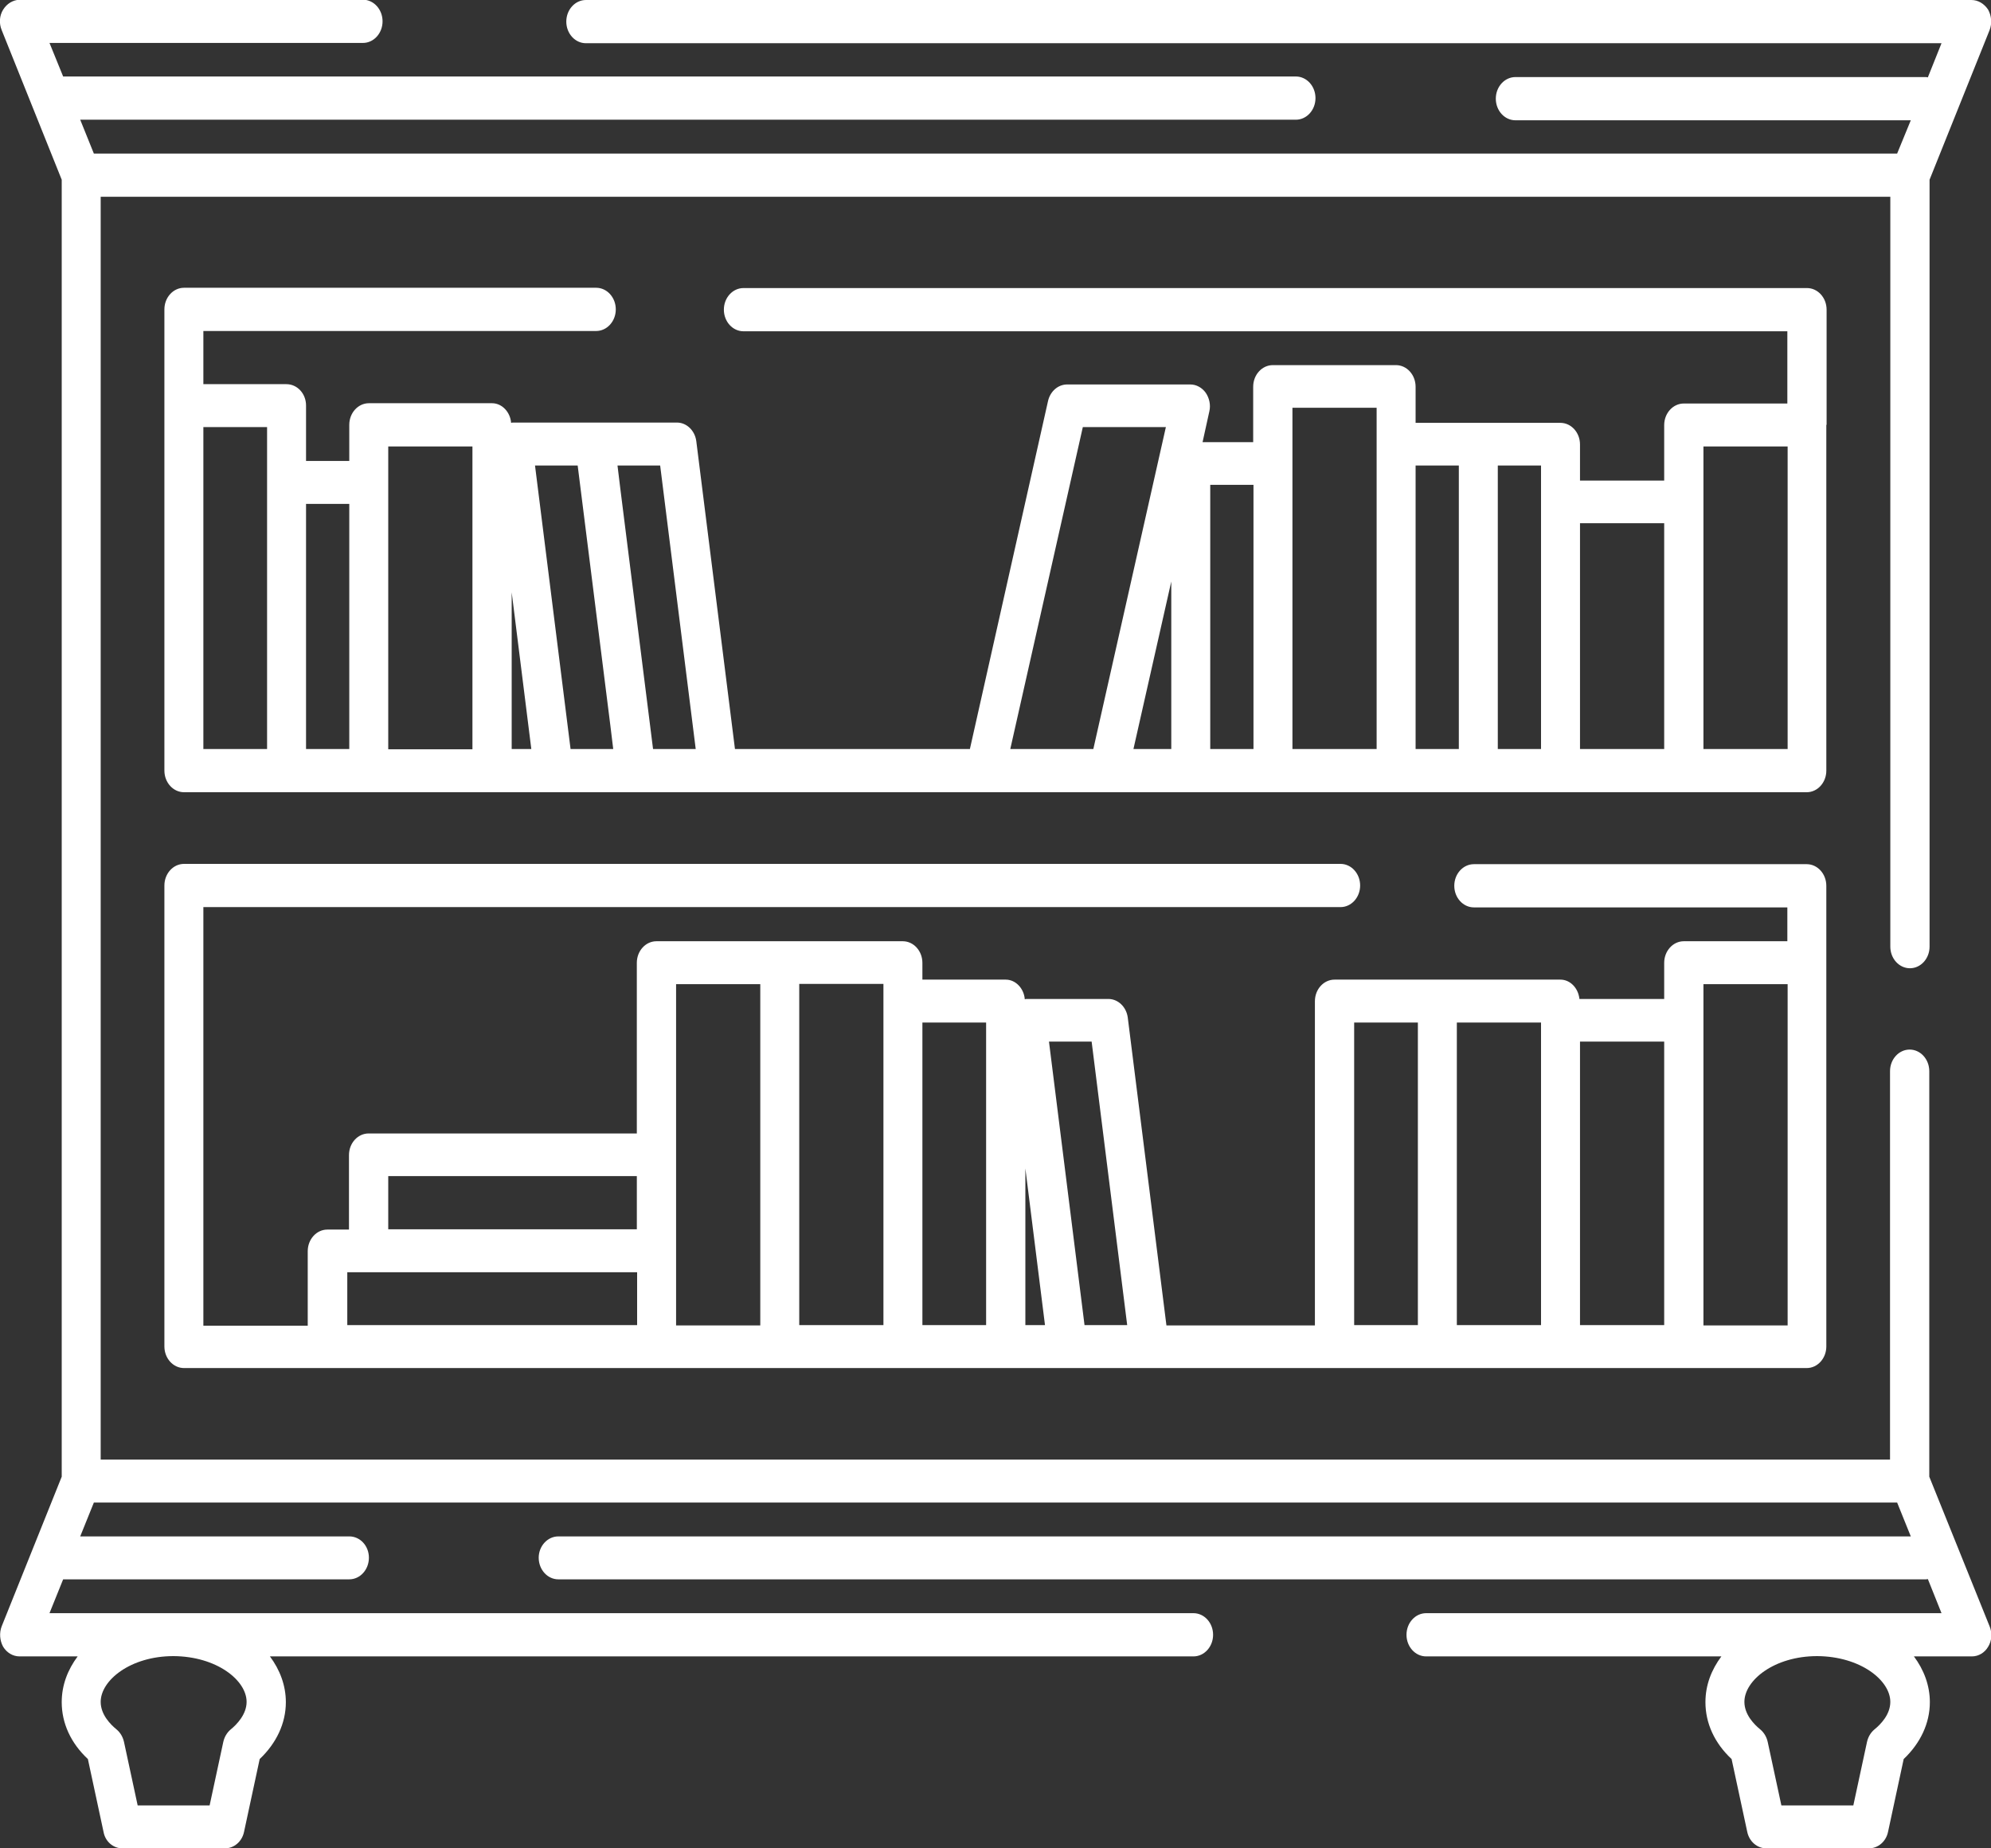
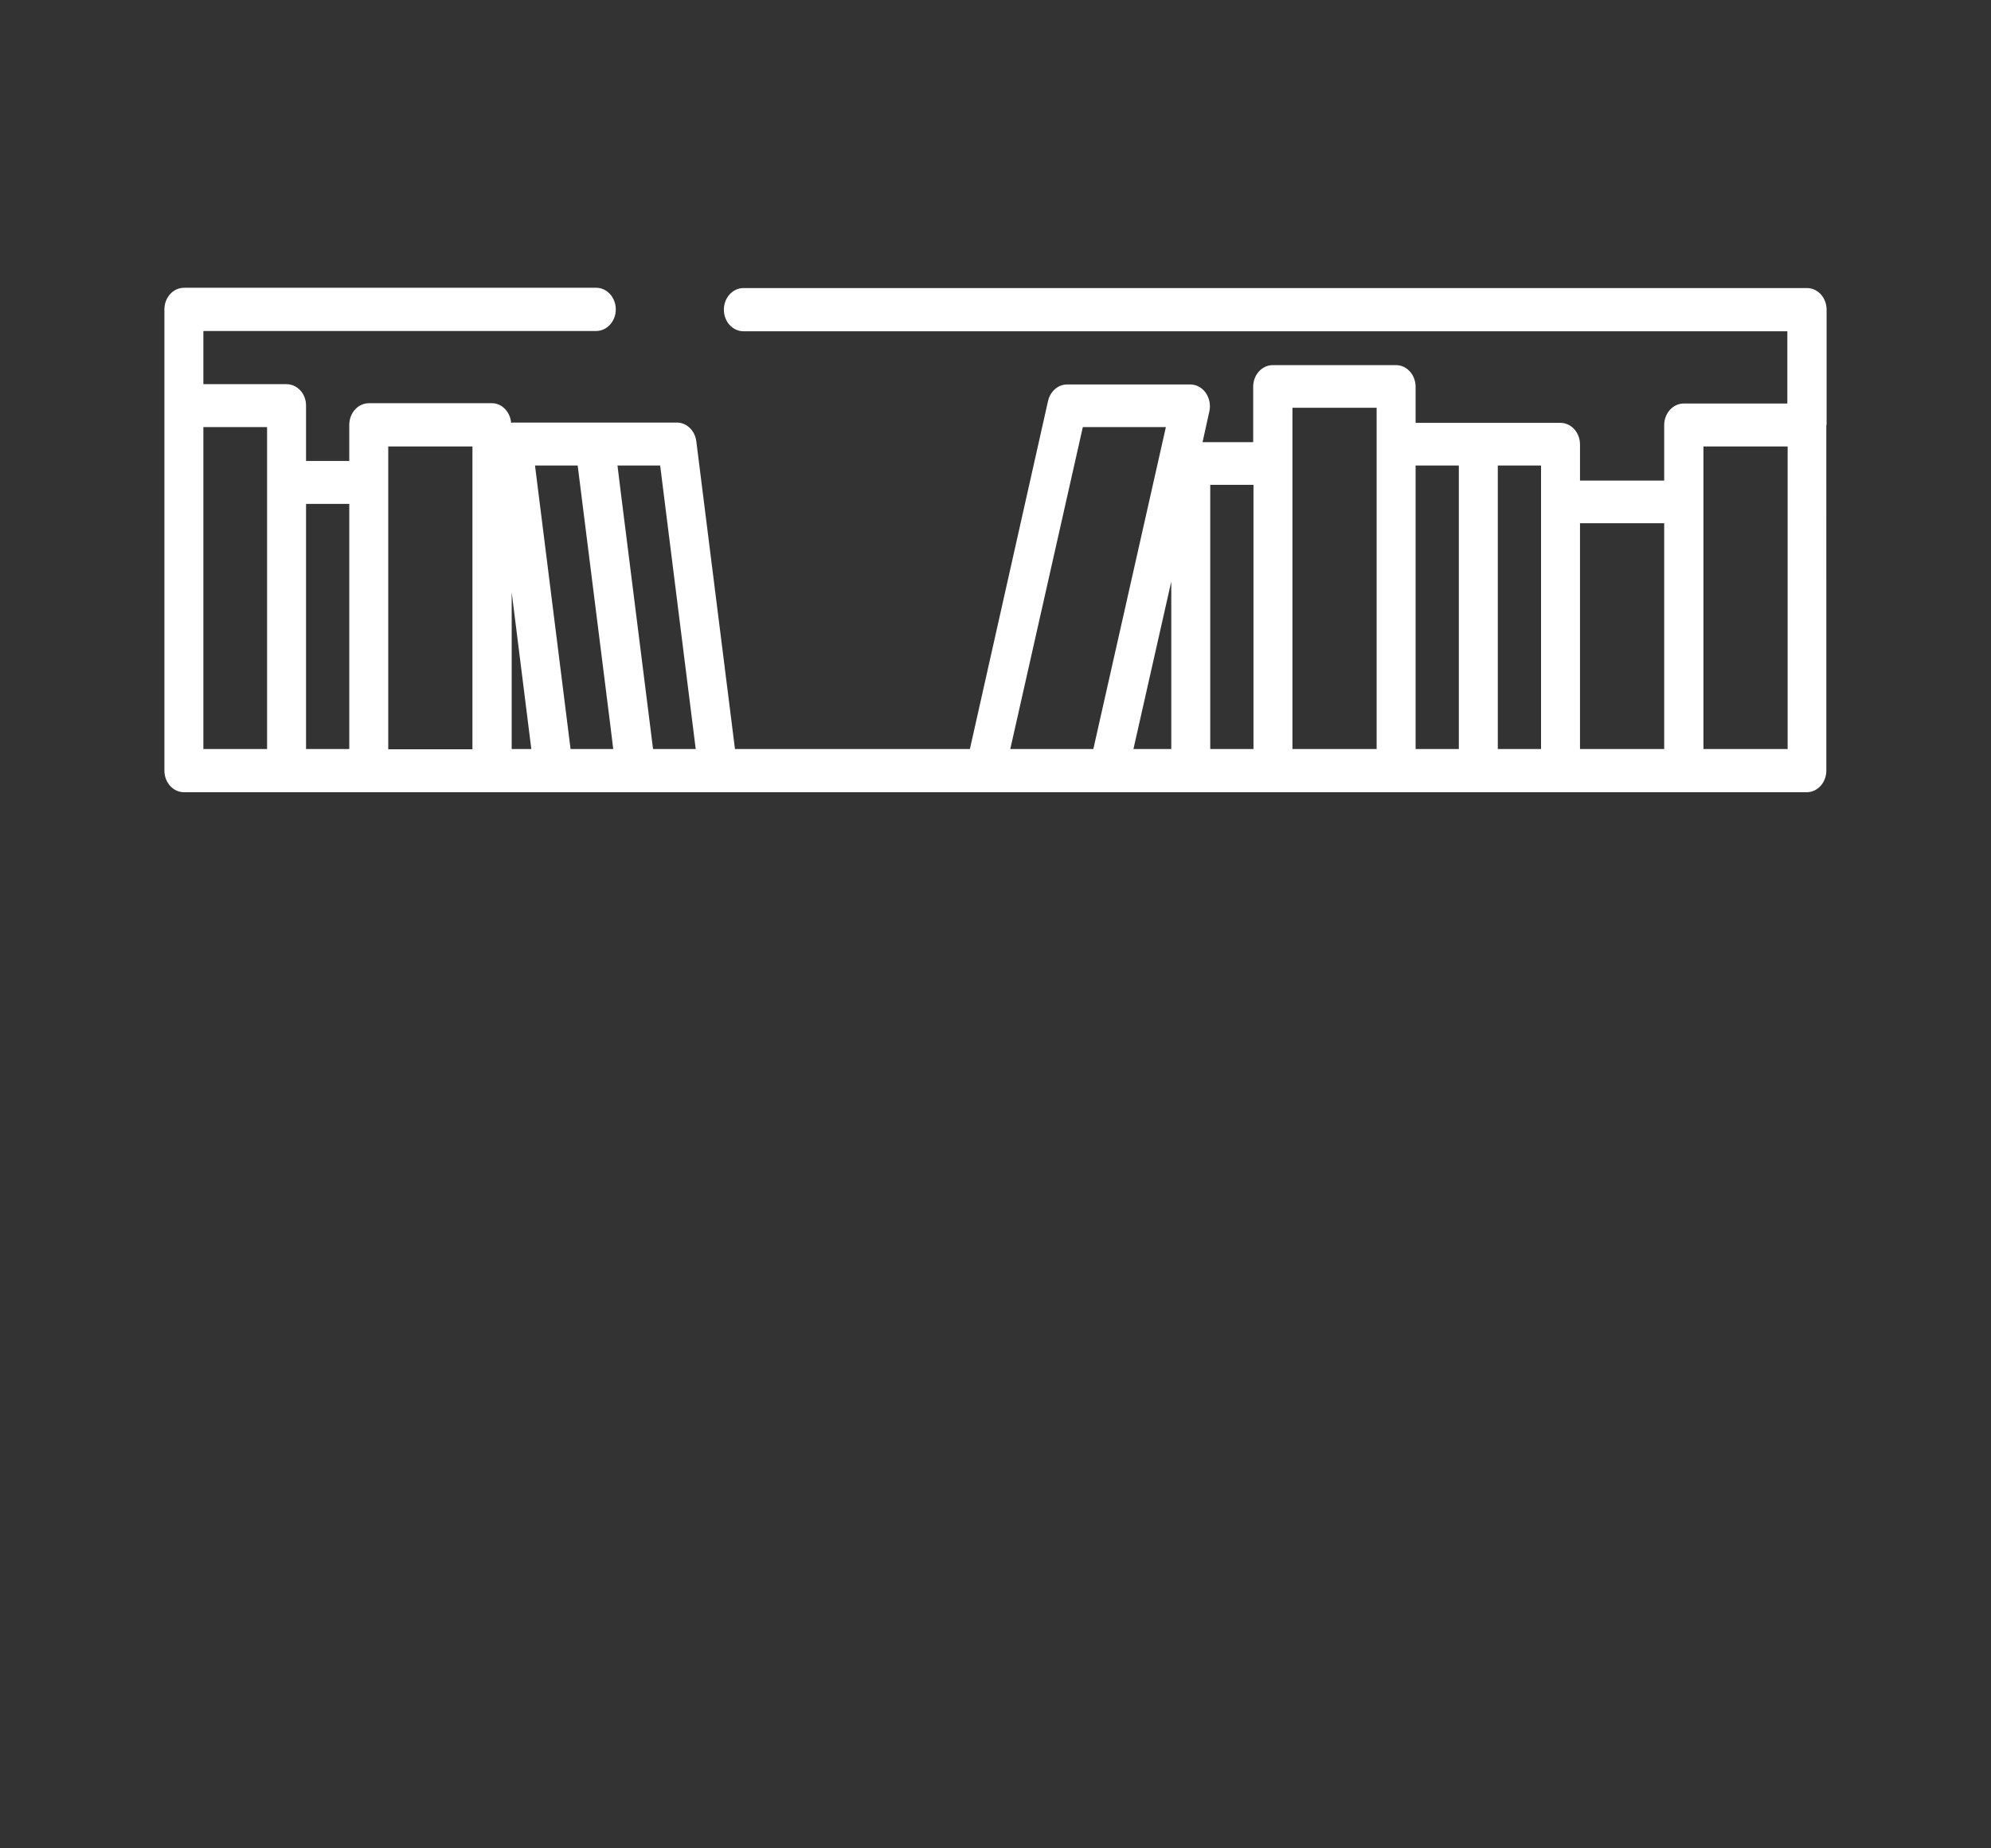
<svg xmlns="http://www.w3.org/2000/svg" version="1.1" x="0px" y="0px" viewBox="0 0 70 65" style="enable-background:new 0 0 70 65;" xml:space="preserve">
  <rect x="0" y="0" width="70" height="65" fill="#333333" stroke="none" />
  <style type="text/css">
	.st0{fill:#FFFFFF;}
</style>
  <g id="icon_x5F_sensho">
    <g>
-       <path class="st0" d="M67.83,51.93V37.67c0-0.42-0.31-0.76-0.69-0.76c-0.38,0-0.69,0.34-0.69,0.76v13.66H3.54V6.92h62.92v26.37    c0,0.42,0.31,0.76,0.69,0.76c0.38,0,0.69-0.34,0.69-0.76V6.32l2.11-5.26c0.09-0.23,0.07-0.5-0.05-0.72C69.76,0.13,69.55,0,69.31,0    H20.6c-0.38,0-0.69,0.34-0.69,0.76c0,0.42,0.31,0.76,0.69,0.76h47.66l-0.48,1.2c-0.02,0-0.04-0.01-0.06-0.01H53.28    c-0.38,0-0.69,0.34-0.69,0.76c0,0.42,0.31,0.76,0.69,0.76h13.9L66.7,5.4H3.3L2.82,4.21h42.74c0.38,0,0.69-0.34,0.69-0.76    c0-0.42-0.31-0.76-0.69-0.76H2.22L1.74,1.51h11.02c0.38,0,0.69-0.34,0.69-0.76c0-0.42-0.31-0.76-0.69-0.76H0.69    C0.45,0,0.24,0.13,0.11,0.34c-0.13,0.21-0.15,0.48-0.05,0.72l2.11,5.26v45.61l-2.11,5.26c-0.09,0.23-0.07,0.5,0.05,0.72    c0.13,0.21,0.34,0.34,0.58,0.34h2.04c-0.35,0.47-0.56,1.01-0.56,1.61c0,0.74,0.32,1.44,0.92,2l0.55,2.56C3.7,64.76,3.98,65,4.3,65    h3.61c0.32,0,0.6-0.24,0.67-0.58l0.55-2.56c0.59-0.56,0.92-1.26,0.92-2c0-0.59-0.21-1.14-0.56-1.61h32.47    c0.38,0,0.69-0.34,0.69-0.76c0-0.42-0.31-0.76-0.69-0.76H1.74l0.48-1.19h10.06c0.38,0,0.69-0.34,0.69-0.76    c0-0.42-0.31-0.75-0.69-0.75H2.82l0.48-1.19h63.4l0.48,1.19H19.63c-0.38,0-0.69,0.34-0.69,0.75c0,0.42,0.31,0.76,0.69,0.76h48.09    c0.02,0,0.04-0.01,0.06-0.01l0.48,1.2H50.14c-0.38,0-0.69,0.34-0.69,0.76c0,0.42,0.31,0.76,0.69,0.76h10.38    c-0.35,0.47-0.56,1.01-0.56,1.61c0,0.74,0.32,1.44,0.92,2l0.55,2.56c0.07,0.34,0.35,0.58,0.67,0.58h3.61    c0.32,0,0.6-0.24,0.67-0.58l0.55-2.56c0.59-0.56,0.92-1.26,0.92-2c0-0.59-0.21-1.14-0.56-1.61h2.04c0.23,0,0.45-0.13,0.57-0.34    c0.13-0.21,0.15-0.48,0.05-0.72L67.83,51.93z M8.67,59.85c0,0.44-0.35,0.8-0.56,0.97c-0.13,0.11-0.22,0.26-0.26,0.44l-0.48,2.23    H4.84l-0.48-2.23c-0.04-0.18-0.13-0.33-0.26-0.44c-0.21-0.17-0.56-0.52-0.56-0.97c0-0.76,1.05-1.61,2.56-1.61    C7.62,58.25,8.67,59.09,8.67,59.85z M66.46,59.85c0,0.45-0.35,0.8-0.56,0.97c-0.13,0.11-0.22,0.26-0.26,0.44l-0.48,2.23h-2.53    l-0.48-2.23c-0.04-0.18-0.13-0.33-0.26-0.44c-0.21-0.17-0.56-0.52-0.56-0.97c0-0.76,1.05-1.61,2.56-1.61    C65.41,58.25,66.46,59.09,66.46,59.85z" />
-       <path class="st0" d="M47.13,31.9c0.38,0,0.69-0.34,0.69-0.76c0-0.42-0.31-0.76-0.69-0.76H6.47c-0.38,0-0.69,0.34-0.69,0.76v16.21    c0,0.42,0.31,0.76,0.69,0.76h5.06h11.56h4.33h4.33h3.61h2.17h2.89h6.5h3.61h4.33h4.33h4.33c0.38,0,0.69-0.34,0.69-0.76V33.85v-2.7    c0-0.42-0.31-0.76-0.69-0.76h-11.7c-0.38,0-0.69,0.34-0.69,0.76c0,0.42,0.31,0.76,0.69,0.76h11.02v1.19H59.2    c-0.38,0-0.69,0.34-0.69,0.76v1.27h-2.98c-0.04-0.38-0.32-0.68-0.67-0.68h-4.33h-3.61c-0.38,0-0.69,0.34-0.69,0.76v11.4h-5.22    l-1.36-10.83c-0.05-0.37-0.34-0.65-0.68-0.65h-2.89c-0.02,0-0.03,0.01-0.05,0.01c-0.03-0.38-0.32-0.69-0.67-0.69h-2.93v-0.59    c0-0.42-0.31-0.76-0.69-0.76h-4.33h-4.33c-0.38,0-0.69,0.34-0.69,0.76v6h-9.43c-0.38,0-0.69,0.34-0.69,0.76v2.62h-0.76    c-0.38,0-0.69,0.34-0.69,0.76v2.62H7.15V31.9H47.13z M59.89,34.61h2.96v12h-2.96V35.88V34.61z M58.51,46.6h-2.96v-9.97h2.96V46.6z     M54.18,46.6h-2.96V35.96h2.96V46.6z M47.61,35.96h2.24V46.6h-2.24V35.96z M38.38,36.63l1.25,9.97h-1.5l-1.25-9.97H38.38z     M36.74,46.6h-0.69v-5.51L36.74,46.6z M34.67,35.96V46.6h-2.24V35.96H34.67z M31.06,35.2v11.4H28.1v-12h2.96V35.2z M23.77,34.61    h2.96v12h-2.96v-2.62V40.6V34.61z M13.65,41.36h8.74v1.87h-8.74V41.36z M12.21,44.74h0.76h9.43v1.86H12.21V44.74z" />
      <path class="st0" d="M64.22,14.94v-4.05c0-0.42-0.31-0.76-0.69-0.76H26.14c-0.38,0-0.69,0.34-0.69,0.76    c0,0.42,0.31,0.76,0.69,0.76h36.7v2.54H59.2c-0.38,0-0.69,0.34-0.69,0.76v1.95h-2.96v-1.27c0-0.42-0.31-0.76-0.69-0.76h-2.89h-2.2    v-1.27c0-0.42-0.31-0.76-0.69-0.76h-4.33c-0.38,0-0.69,0.34-0.69,0.76v1.95h-1.78l0.24-1.09c0.05-0.22,0-0.46-0.13-0.65    c-0.13-0.18-0.33-0.29-0.54-0.29h-4.33c-0.32,0-0.59,0.24-0.67,0.57L34.1,26.34h-8.26l-1.36-10.83c-0.05-0.37-0.34-0.65-0.68-0.65    h-2.89h-2.89c-0.02,0-0.03,0.01-0.05,0.01c-0.03-0.38-0.32-0.69-0.67-0.69h-4.33c-0.38,0-0.69,0.34-0.69,0.76v1.27h-1.52v-1.95    c0-0.42-0.31-0.75-0.69-0.75H7.15v-1.87h13.81c0.38,0,0.69-0.34,0.69-0.76c0-0.42-0.31-0.76-0.69-0.76H6.47    c-0.38,0-0.69,0.34-0.69,0.76v3.38V27.1c0,0.42,0.31,0.76,0.69,0.76h3.61h2.89h4.33h2.17h2.89h2.89h9.39h4.33h2.89h2.89h4.33h2.89    h2.89h4.33h4.33c0.38,0,0.69-0.34,0.69-0.76V14.94z M18.68,26.34h-0.69v-5.51L18.68,26.34z M7.15,15.02h2.24v1.94v9.38H7.15V15.02    z M10.76,17.72h1.52v8.62h-1.52V17.72z M13.65,26.34v-9.38V15.7h2.96v10.65H13.65z M18.81,16.37h1.5l1.15,9.15l0.1,0.82h-1.5    L18.81,16.37z M22.96,26.34l-1.15-9.15l-0.1-0.82h1.5l1.25,9.97H22.96z M35.52,26.34l2.55-11.32h2.92l-2.55,11.32H35.52z     M41.18,20.45v5.89h-1.33L41.18,20.45z M42.55,17.05h1.52v9.29h-1.52V17.05z M45.44,16.29v-1.95h2.96v1.27v10.73h-2.96V16.29z     M49.77,16.37h1.52v9.97h-1.52V16.37z M52.66,16.37h1.52v1.27v8.7h-1.52V16.37z M55.55,18.4h2.96v7.94h-2.96V18.4z M62.85,26.34    h-2.96v-8.7V15.7h2.96V26.34z" />
    </g>
  </g>
  <g id="icon_x5F_license">
</g>
  <g id="icon_x5F_yosho">
</g>
</svg>